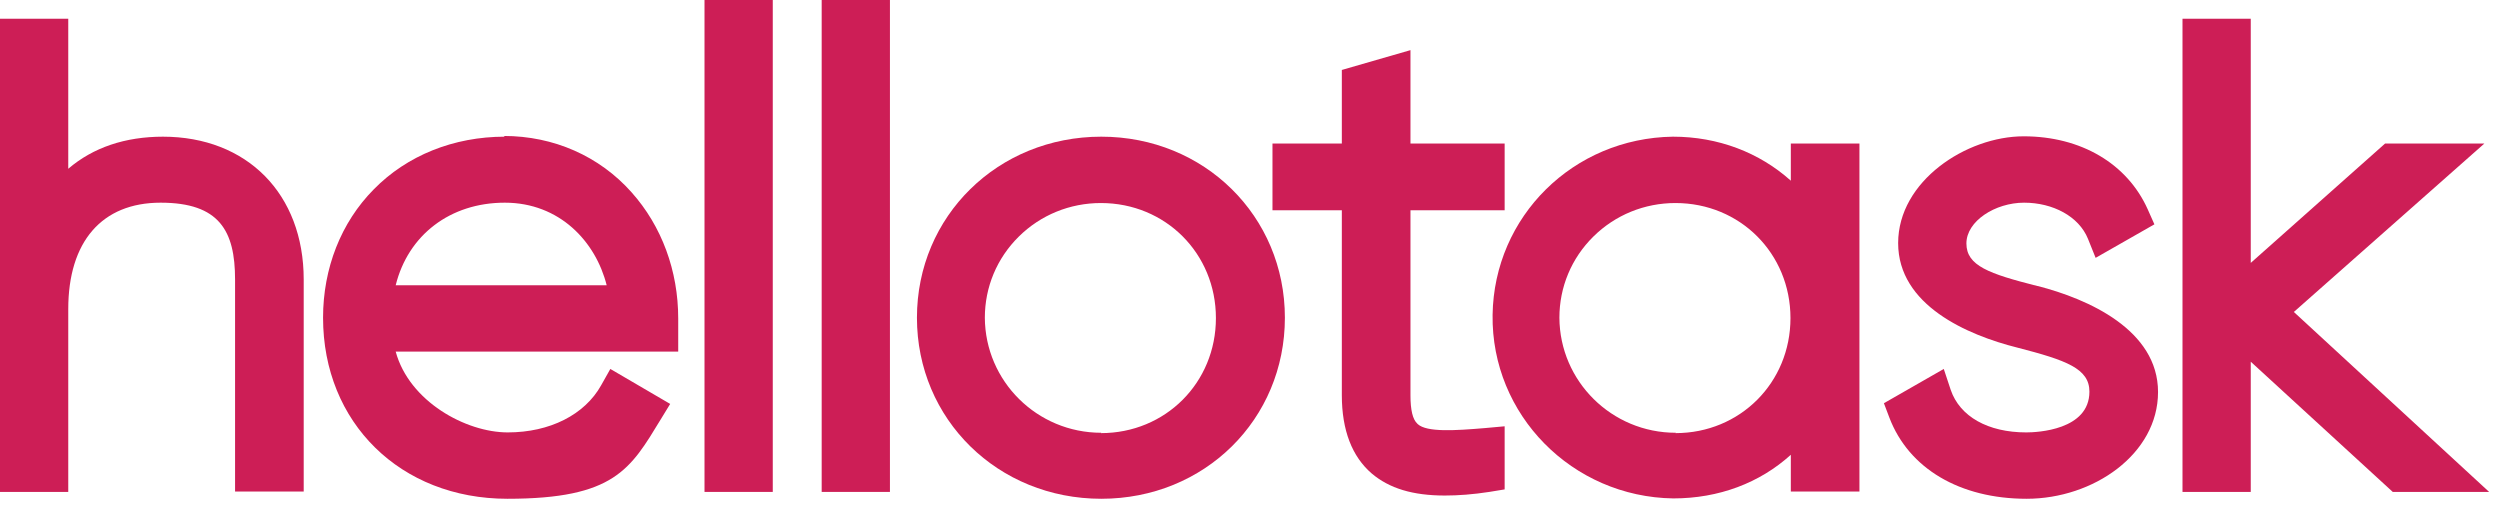
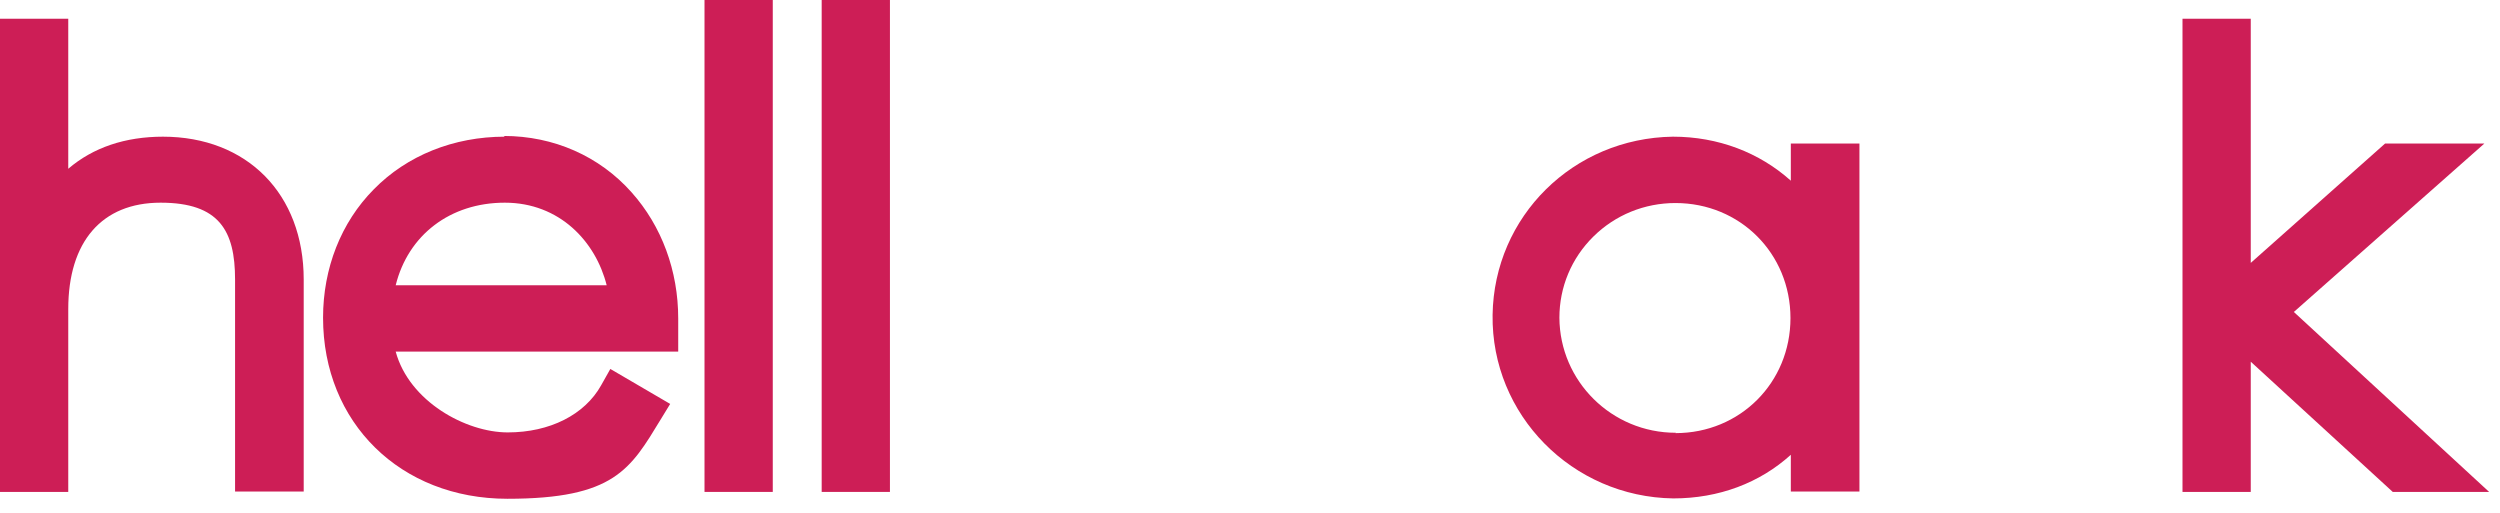
<svg xmlns="http://www.w3.org/2000/svg" width="112" height="23" viewBox="0 0 112 23" fill="none">
  <path d="M7.31 6.123C5.609 6.123 4.17 6.608 3.058 7.561V0.84H0V22.038H3.058V13.847C3.058 10.825 4.563 9.08 7.195 9.08C9.828 9.08 10.531 10.341 10.531 12.522V22.022H13.606V12.522C13.606 8.692 11.071 6.123 7.294 6.123H7.31Z" fill="#CD1E56" />
  <path d="M22.616 6.123C20.327 6.123 18.234 6.964 16.746 8.482C15.274 9.969 14.473 12.021 14.473 14.234C14.473 18.936 17.939 22.345 22.731 22.345C27.523 22.345 28.242 21.02 29.599 18.791L30.024 18.096L27.343 16.529L26.934 17.256C26.198 18.581 24.628 19.372 22.747 19.372C20.867 19.372 18.332 17.983 17.727 15.753H30.384V14.945C30.384 14.848 30.384 14.751 30.384 14.654C30.384 14.525 30.384 14.412 30.384 14.267C30.384 12.134 29.648 10.13 28.291 8.612C26.852 6.996 24.808 6.091 22.567 6.091L22.616 6.123ZM17.727 12.78C18.283 10.534 20.163 9.08 22.616 9.08C25.07 9.08 26.689 10.825 27.179 12.78H17.727Z" fill="#CD1E56" />
  <path d="M34.62 0H31.562V22.038H34.62V0Z" fill="#CD1E56" />
  <path d="M39.869 0H36.811V22.038H39.869V0Z" fill="#CD1E56" />
-   <path d="M49.338 6.123C44.71 6.123 41.079 9.678 41.079 14.234C41.079 18.791 44.71 22.345 49.338 22.345C53.966 22.345 57.563 18.791 57.563 14.234C57.563 9.678 53.949 6.123 49.338 6.123ZM49.338 19.388C46.459 19.388 44.137 17.078 44.121 14.234C44.121 12.861 44.661 11.568 45.642 10.599C46.623 9.63 47.931 9.096 49.321 9.096C52.216 9.096 54.473 11.358 54.473 14.25C54.473 17.142 52.216 19.404 49.321 19.404L49.338 19.388Z" fill="#CD1E56" />
-   <path d="M63.5 18.984C63.287 18.791 63.189 18.37 63.189 17.708V9.42H67.408V6.43H63.189V2.246L60.114 3.134V6.43H57.007V9.42H60.114V17.708C60.114 19.275 60.572 20.455 61.455 21.214C62.24 21.877 63.287 22.2 64.726 22.2C65.331 22.2 65.985 22.151 66.721 22.038L67.408 21.925V19.098L66.525 19.178C65.184 19.291 63.925 19.372 63.516 19.001L63.5 18.984Z" fill="#CD1E56" />
  <path d="M80.229 8.095C78.823 6.834 76.975 6.123 74.947 6.123C70.482 6.188 66.934 9.694 66.868 14.105C66.803 18.581 70.433 22.264 74.963 22.329C77.007 22.329 78.839 21.634 80.229 20.374V22.022H83.303V6.43H80.229V8.095ZM75.078 19.388C72.2 19.388 69.877 17.078 69.861 14.234C69.861 12.861 70.401 11.568 71.382 10.599C72.363 9.63 73.671 9.096 75.061 9.096C77.956 9.096 80.213 11.358 80.213 14.25C80.213 17.142 77.956 19.404 75.061 19.404L75.078 19.388Z" fill="#CD1E56" />
-   <path d="M91.267 12.812C89.109 12.263 88.095 11.908 88.095 10.906C88.095 9.904 89.387 9.08 90.679 9.08C91.971 9.08 93.132 9.694 93.54 10.696L93.884 11.552L96.517 10.05L96.222 9.387C95.307 7.335 93.23 6.107 90.662 6.107C88.095 6.107 85.037 8.111 85.037 10.89C85.037 13.669 88.128 15.01 90.384 15.575C92.576 16.141 93.606 16.512 93.606 17.547C93.606 19.275 91.251 19.372 90.777 19.372C89.06 19.372 87.8 18.661 87.392 17.466L87.081 16.529L84.399 18.064L84.644 18.71C85.511 20.988 87.8 22.345 90.793 22.345C93.786 22.345 96.68 20.342 96.68 17.563C96.68 14.784 93.557 13.394 91.284 12.812H91.267Z" fill="#CD1E56" />
  <path d="M102.764 13.976L111.3 6.43H106.852L100.834 11.778V0.84H97.776V22.038H100.834V16.205L107.195 22.038H111.513L102.764 13.976Z" fill="#CD1E56" />
</svg>